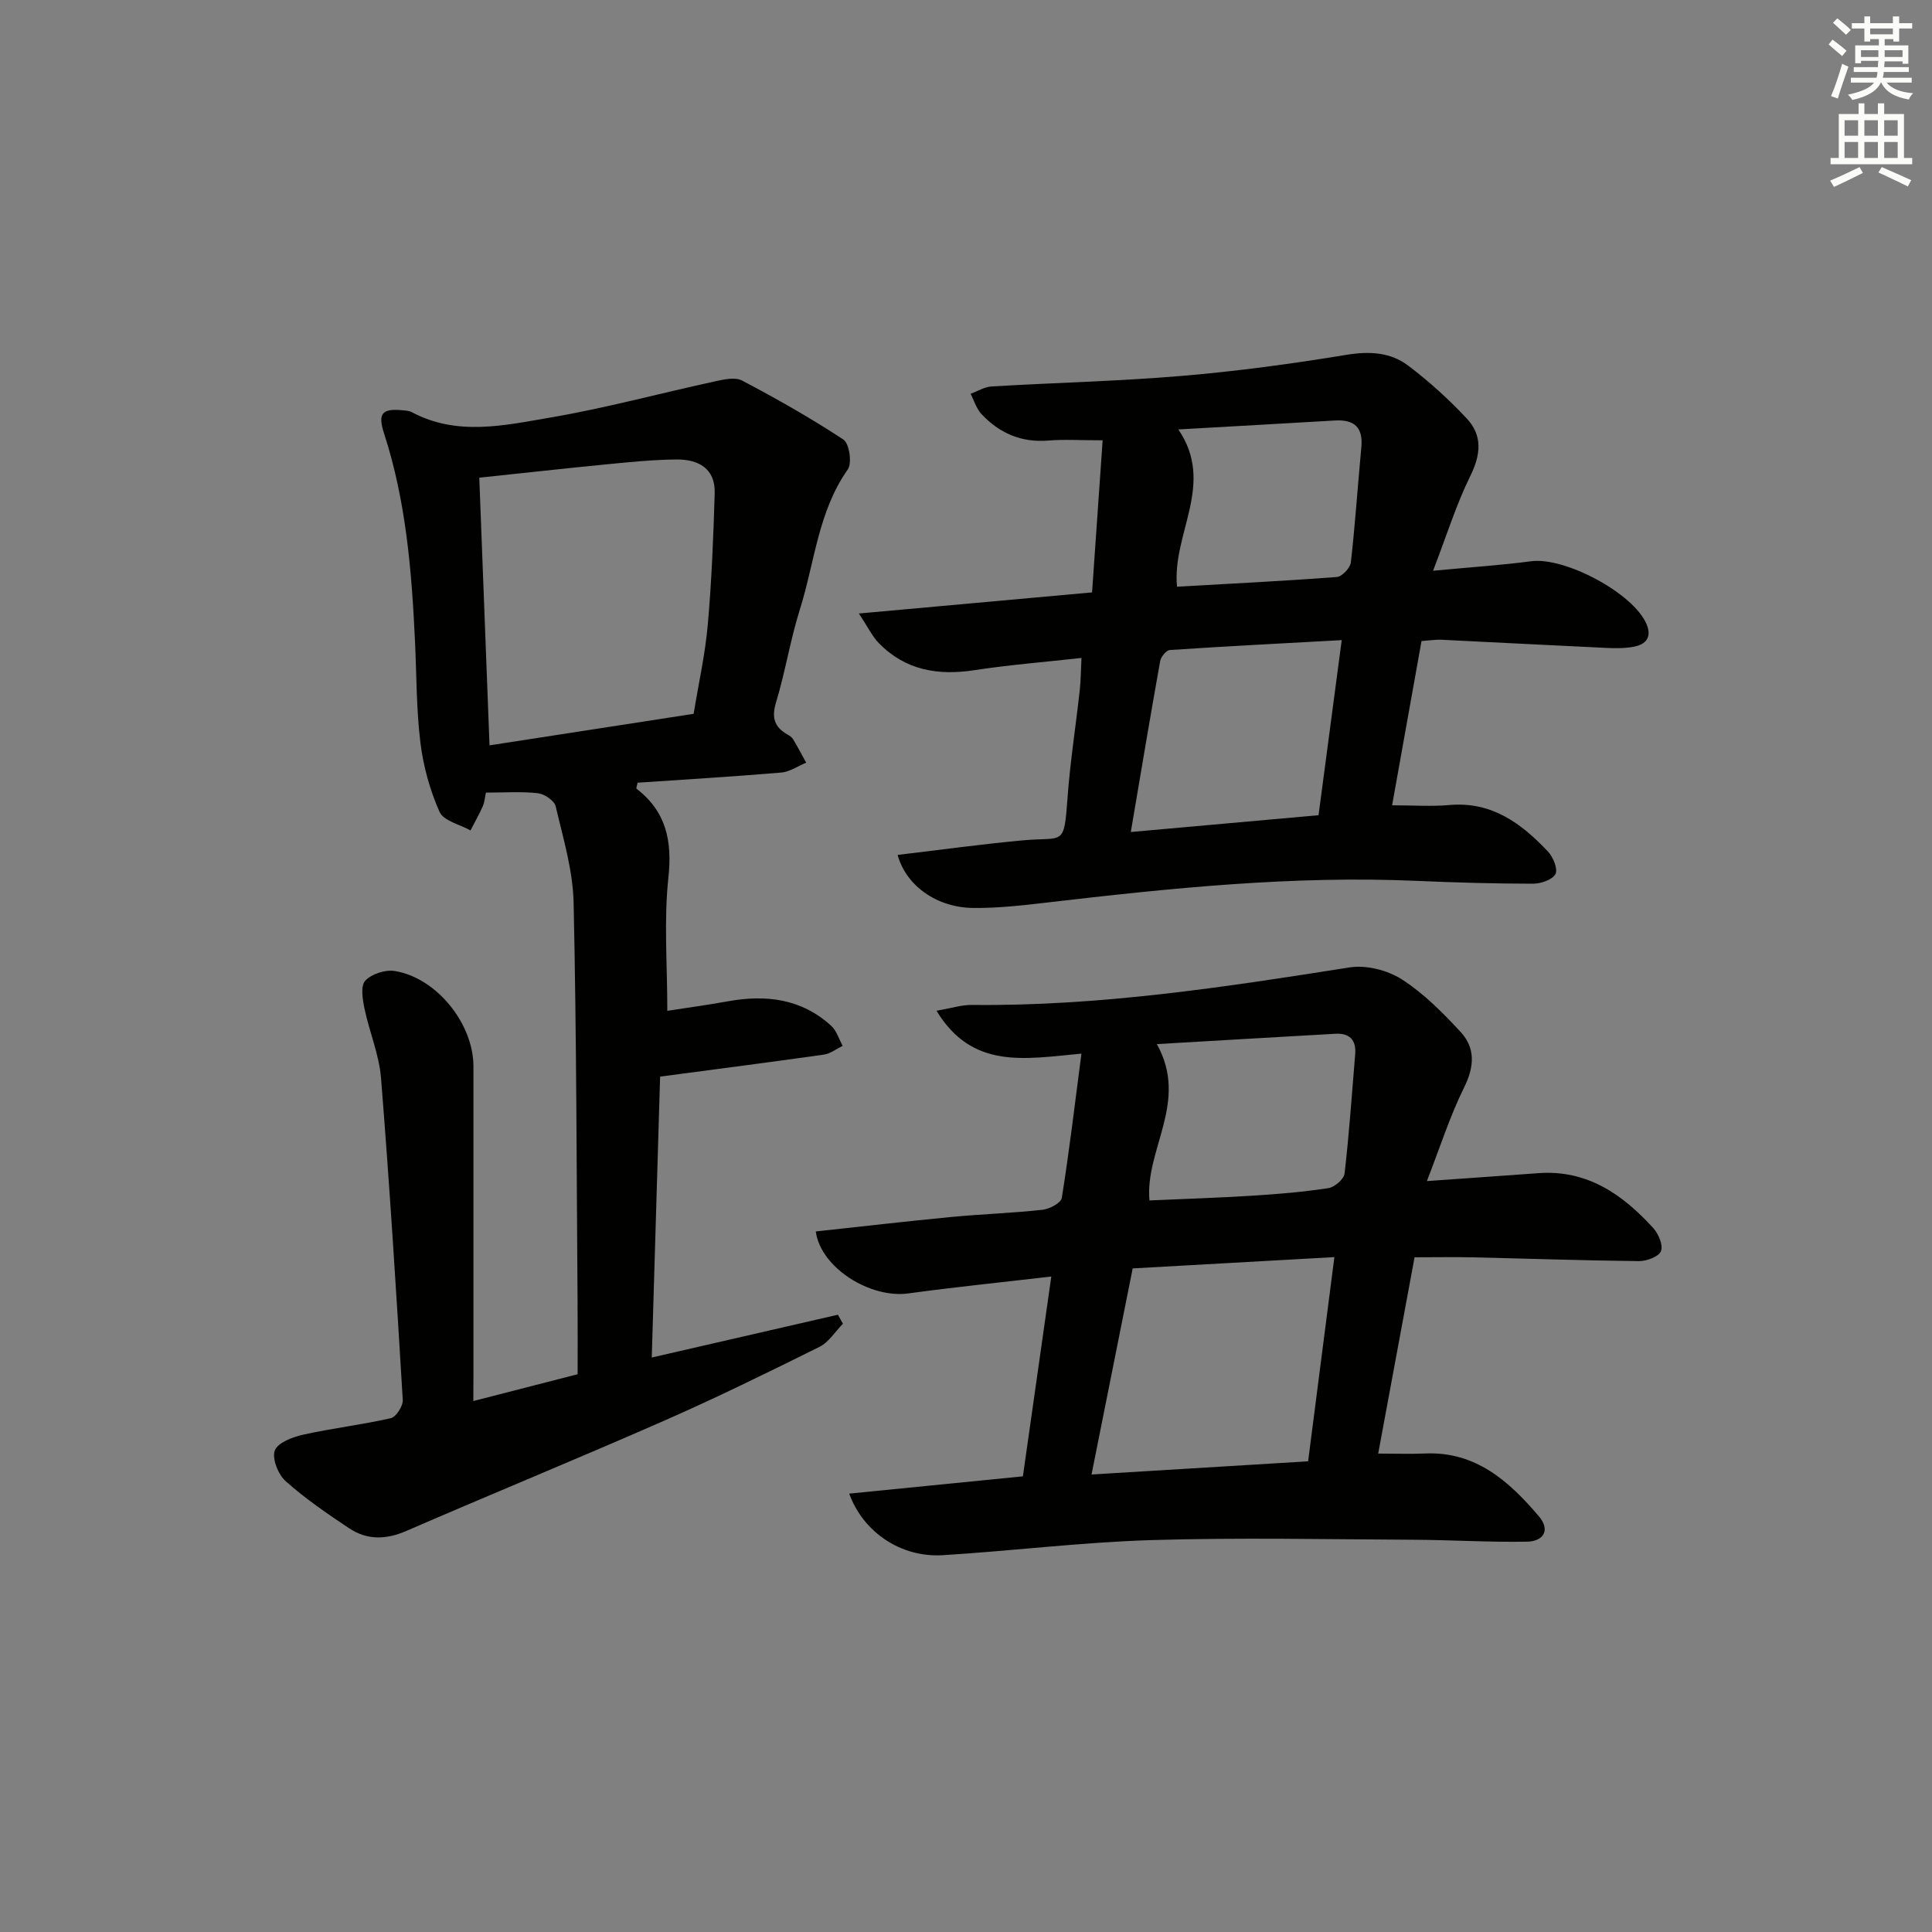
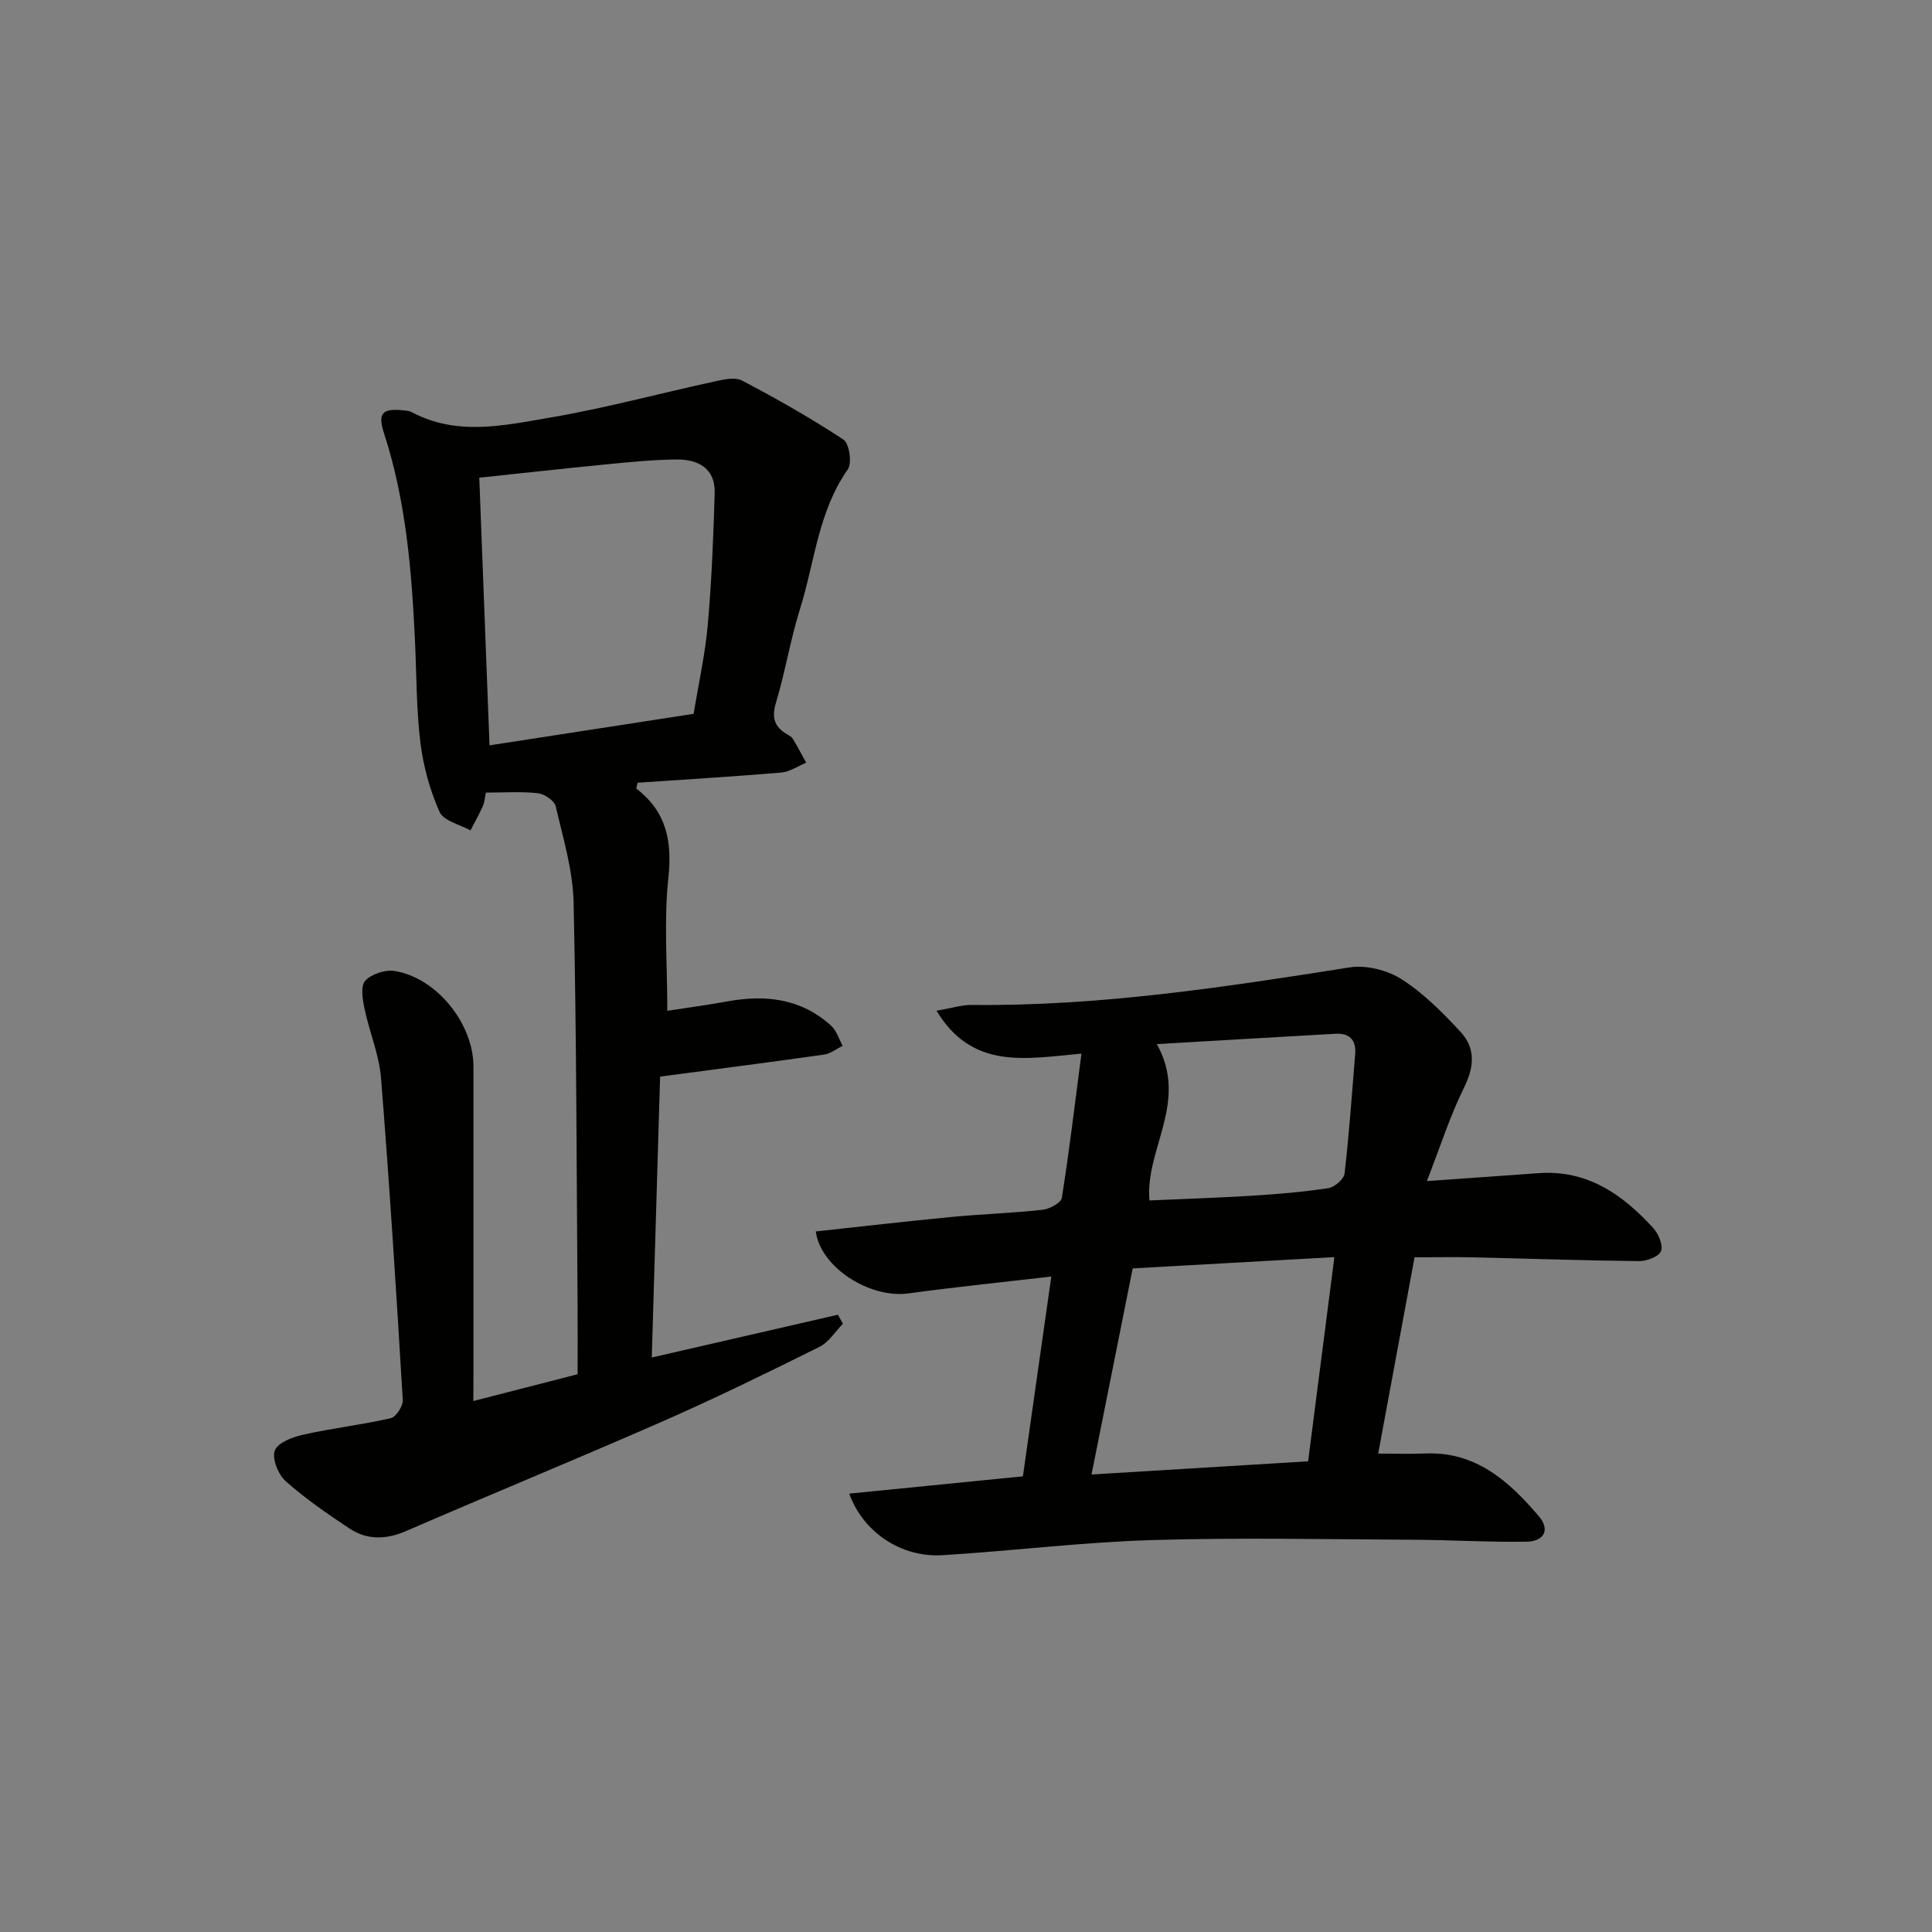
<svg xmlns="http://www.w3.org/2000/svg" enable-background="new 0 0 400 400" viewBox="0 0 400 400">
  <rect x="0" y="0" width="400" height="400" fill="#808080" stroke="none" />
  <g fill="#010100">
    <path d="m98 290.07c7.4-1.9 14.28-3.67 21.59-5.55 0-4.87.03-9.81-.01-14.74-.21-27.64-.21-55.29-.82-82.92-.15-6.67-2.17-13.34-3.71-19.92-.27-1.17-2.32-2.55-3.67-2.71-3.44-.39-6.95-.13-10.78-.13-.22 1.02-.27 1.98-.64 2.81-.76 1.71-1.69 3.35-2.55 5.02-2.21-1.24-5.57-1.97-6.4-3.83-1.99-4.46-3.35-9.39-3.96-14.26-.85-6.91-.8-13.94-1.12-20.91-.68-14.62-1.85-29.16-6.42-43.21-1.34-4.11-.4-5.19 3.82-4.78.66.06 1.38.1 1.94.4 9.37 5 19.17 2.73 28.67 1.11 11.41-1.95 22.63-5 33.95-7.46 1.87-.41 4.27-.98 5.75-.2 7.16 3.77 14.23 7.77 20.98 12.22 1.22.8 1.82 4.88.91 6.17-6.16 8.75-6.86 19.26-9.92 28.98-1.99 6.33-3.03 12.95-4.95 19.3-.95 3.14-.32 5.07 2.37 6.61.43.24.92.54 1.15.94.96 1.61 1.83 3.26 2.73 4.9-1.72.71-3.4 1.89-5.17 2.04-9.93.84-19.87 1.43-29.73 2.1-.13.66-.34 1.17-.22 1.25 6.16 4.75 7.41 10.8 6.59 18.44-.95 8.84-.22 17.87-.22 27.54 4.1-.64 8.31-1.2 12.48-1.96 7.92-1.44 15.29-.57 21.46 5.07 1.11 1.02 1.59 2.74 2.36 4.13-1.28.63-2.51 1.63-3.86 1.82-10.97 1.56-21.96 2.97-33.93 4.56-.55 18.59-1.13 38.12-1.73 58.16 13.26-3.05 25.9-5.95 38.54-8.86.35.62.69 1.24 1.04 1.87-1.61 1.63-2.93 3.83-4.87 4.79-10.7 5.31-21.43 10.58-32.37 15.38-17.64 7.75-35.47 15.05-53.14 22.72-4.21 1.83-8.14 1.93-11.86-.55-4.54-3.02-9.09-6.14-13.15-9.76-1.54-1.38-2.86-4.7-2.23-6.35.63-1.64 3.72-2.79 5.93-3.28 5.98-1.33 12.11-2.03 18.08-3.4 1.1-.25 2.55-2.52 2.48-3.77-1.33-22.22-2.73-44.44-4.5-66.63-.39-4.86-2.42-9.58-3.43-14.42-.39-1.9-.84-4.67.16-5.75 1.29-1.4 4.11-2.32 6.05-2.02 8.7 1.36 16.35 10.92 16.35 19.73-.01 21.33 0 42.66 0 63.98-.02 1.65-.02 3.29-.02 5.33zm45.61-142.28c1.05-6.41 2.4-12.4 2.93-18.47.8-9.04 1.16-18.13 1.43-27.21.15-5.12-3.38-7.01-7.86-6.98-4.79.04-9.59.52-14.37.99-8.72.85-17.42 1.82-26.51 2.78.71 18.48 1.41 36.75 2.12 55.42 14.37-2.22 28.24-4.36 42.26-6.53z" />
    <path d="m175.82 309.24c12.22-1.22 23.88-2.38 35.96-3.58 1.94-13.64 3.86-27.18 5.88-41.37-10.27 1.2-19.97 2.18-29.61 3.5-7.86 1.08-18.14-5.29-19.15-12.83 9.36-1.01 18.71-2.1 28.08-3 6.29-.6 12.61-.8 18.89-1.49 1.45-.16 3.81-1.43 3.97-2.47 1.55-9.75 2.72-19.55 4.06-29.86-11.79 1.1-22.6 3.33-30.01-8.88 3.16-.54 5.22-1.22 7.28-1.2 26.38.29 52.31-3.67 78.26-7.77 3.43-.54 7.81.57 10.77 2.46 4.54 2.9 8.5 6.9 12.2 10.9 3.09 3.34 2.86 7.18.74 11.47-2.96 5.99-5 12.43-7.72 19.41 8.63-.61 15.86-1.11 23.09-1.64 10.1-.74 17.44 4.4 23.79 11.38 1.09 1.19 2.08 3.58 1.58 4.78-.47 1.14-2.96 2.06-4.54 2.05-11.48-.12-22.95-.52-34.42-.78-3.81-.09-7.63-.01-12.05-.01-2.5 13.47-5 26.96-7.53 40.64 3.55 0 6.63.11 9.7-.02 10.48-.46 17.35 5.72 23.52 12.94 2.51 2.93 1.02 5.26-2.46 5.32-7.76.13-15.54-.36-23.31-.4-18.14-.09-36.28-.48-54.4.07-14.43.44-28.82 2.24-43.25 3.13-8.53.49-16.37-4.65-19.32-12.75zm50.17-3.96c15.26-.93 29.94-1.82 44.84-2.73 1.83-14.19 3.61-28.05 5.44-42.28-14.53.81-28.06 1.57-41.76 2.34-2.81 14.08-5.56 27.84-8.52 42.67zm13.52-89.11c6.69 11.98-2.48 21.74-1.53 32.37 7.08-.32 14.17-.54 21.24-.98 5.28-.33 10.58-.77 15.81-1.57 1.29-.2 3.22-1.86 3.35-3.03.95-8.22 1.52-16.49 2.2-24.74.24-2.97-1.24-4.36-4.13-4.19-12.04.68-24.07 1.39-36.94 2.14z" />
-     <path d="m296.7 118.17c8.1-.77 14.22-1.16 20.29-1.97 7-.93 21.17 6.6 23.9 13 1.16 2.72-.12 4.23-2.63 4.7-1.94.36-3.99.33-5.97.23-11.29-.53-22.58-1.13-33.88-1.68-1.14-.05-2.29.14-4.1.27-2.03 11.33-4.05 22.65-6.09 34.01 4.34 0 8.16.27 11.92-.06 8.73-.76 14.86 3.82 20.34 9.62 1.08 1.14 2.1 3.63 1.56 4.67-.62 1.18-3.02 2-4.64 2-7.98-.01-15.96-.23-23.93-.58-25.69-1.14-51.16 1.5-76.61 4.47-5.11.6-10.27 1.19-15.4 1.13-7.48-.08-13.86-4.57-15.62-10.98 8.74-1.03 17.35-2.23 26-3.02 8.38-.77 8.44 1.42 9.18-8.78.54-7.45 1.71-14.85 2.53-22.28.23-2.1.23-4.22.36-6.7-7.72.86-14.98 1.43-22.15 2.53-7.54 1.16-14.28.04-19.77-5.56-1.39-1.42-2.28-3.33-4.17-6.17 16.67-1.51 31.99-2.9 48.28-4.37.72-10.36 1.45-20.82 2.19-31.49-4.67 0-7.98-.22-11.25.05-5.59.46-10.13-1.53-13.84-5.48-1.05-1.12-1.51-2.79-2.25-4.2 1.45-.53 2.88-1.43 4.35-1.52 13.11-.78 26.26-1.08 39.34-2.18 11.41-.96 22.79-2.5 34.09-4.36 4.77-.78 9.12-.57 12.81 2.22 4.34 3.28 8.43 6.99 12.15 10.97 3.3 3.53 2.9 7.51.69 11.95-2.89 5.87-4.84 12.2-7.68 19.56zm-18.91 14.36c-12.21.67-23.91 1.27-35.6 2.05-.73.05-1.83 1.41-1.99 2.29-2.06 11.51-3.99 23.04-6.08 35.39 13.4-1.2 26.03-2.33 38.87-3.48 1.59-12.05 3.14-23.69 4.8-36.25zm-34.1-11.06c11-.63 22.06-1.17 33.1-2.01 1.07-.08 2.76-1.88 2.89-3.02.9-7.92 1.42-15.88 2.17-23.82.4-4.19-1.51-5.8-5.51-5.56-10.59.63-21.18 1.21-32.38 1.85 7.74 11.31-1.36 21.58-.27 32.56z" />
  </g>
-   <path d="m378.6 9.2.8-1c.9.7 1.9 1.4 2.9 2.3l-.9 1.1c-1.1-.9-2-1.7-2.8-2.4zm.5 10.7c.9-2.1 1.6-4.3 2.3-6.7.4.2.8.4 1.3.6-.7 2.1-1.5 4.2-2.2 6.6zm.4-15.2.9-.9c1 .8 2 1.6 2.8 2.4l-1 1c-1-.9-1.9-1.8-2.7-2.5zm12.5-1.3h1.2v1.4h2.7v1.1h-2.7v2.7h-1.2v-.5h-1.8v1.3h4.9v3.8h-1.2v-.5h-3.7c0 .4-.1.9-.1 1.2h5.1v1h-5.2c0 .5-.1.9-.2 1.2h6v1h-5.2c1.1 1.3 2.9 2 5.5 2.2-.4.4-.7.8-.9 1.3-2.9-.5-4.8-1.6-5.7-3.5h-.1c-.8 1.7-2.7 2.9-5.9 3.6-.2-.4-.6-.8-.9-1.1 2.8-.6 4.6-1.4 5.4-2.5h-4.8v-1h5.3c.1-.3.2-.7.2-1.2h-4.9v-1h5c0-.4 0-.8.1-1.3h-3.6v.5h-1.2v-3.7h4.9v-1.3h-1.8v.5h-1.2v-2.7h-2.6v-1.1h2.6v-1.4h1.2v1.4h4.7v-1.4zm-6.7 8.4h3.6c0-.4 0-.9 0-1.4h-3.6zm1.9-4.7h4.7v-1.2h-4.7zm6.7 3.3h-3.7v1.4h3.7z" fill="#fbfcfa" />
-   <path d="m384.7 21.4h1.3v2.2h2.8v-2.2h1.3v2.2h4.1v9.1h1.7v1.3h-16.9v-1.3h1.7v-9.1h4.1v-2.2zm.3 13.2.7 1.2c-1.8.9-3.8 1.9-6 2.9-.2-.4-.5-.8-.8-1.3 2.4-1 4.4-2 6.1-2.8zm-3.1-6.5h2.8v-3.2h-2.8zm0 4.6h2.8v-3.3h-2.8zm4.1-4.6h2.8v-3.2h-2.8zm0 4.6h2.8v-3.3h-2.8v3.2zm3.6 1.9c2.1.9 4.1 1.8 6.1 2.7l-.7 1.3c-2.2-1.1-4.2-2-6.1-2.9zm3.3-9.7h-2.8v3.2h2.8zm-2.8 7.8h2.8v-3.3h-2.8z" fill="#fbfcfa" />
</svg>